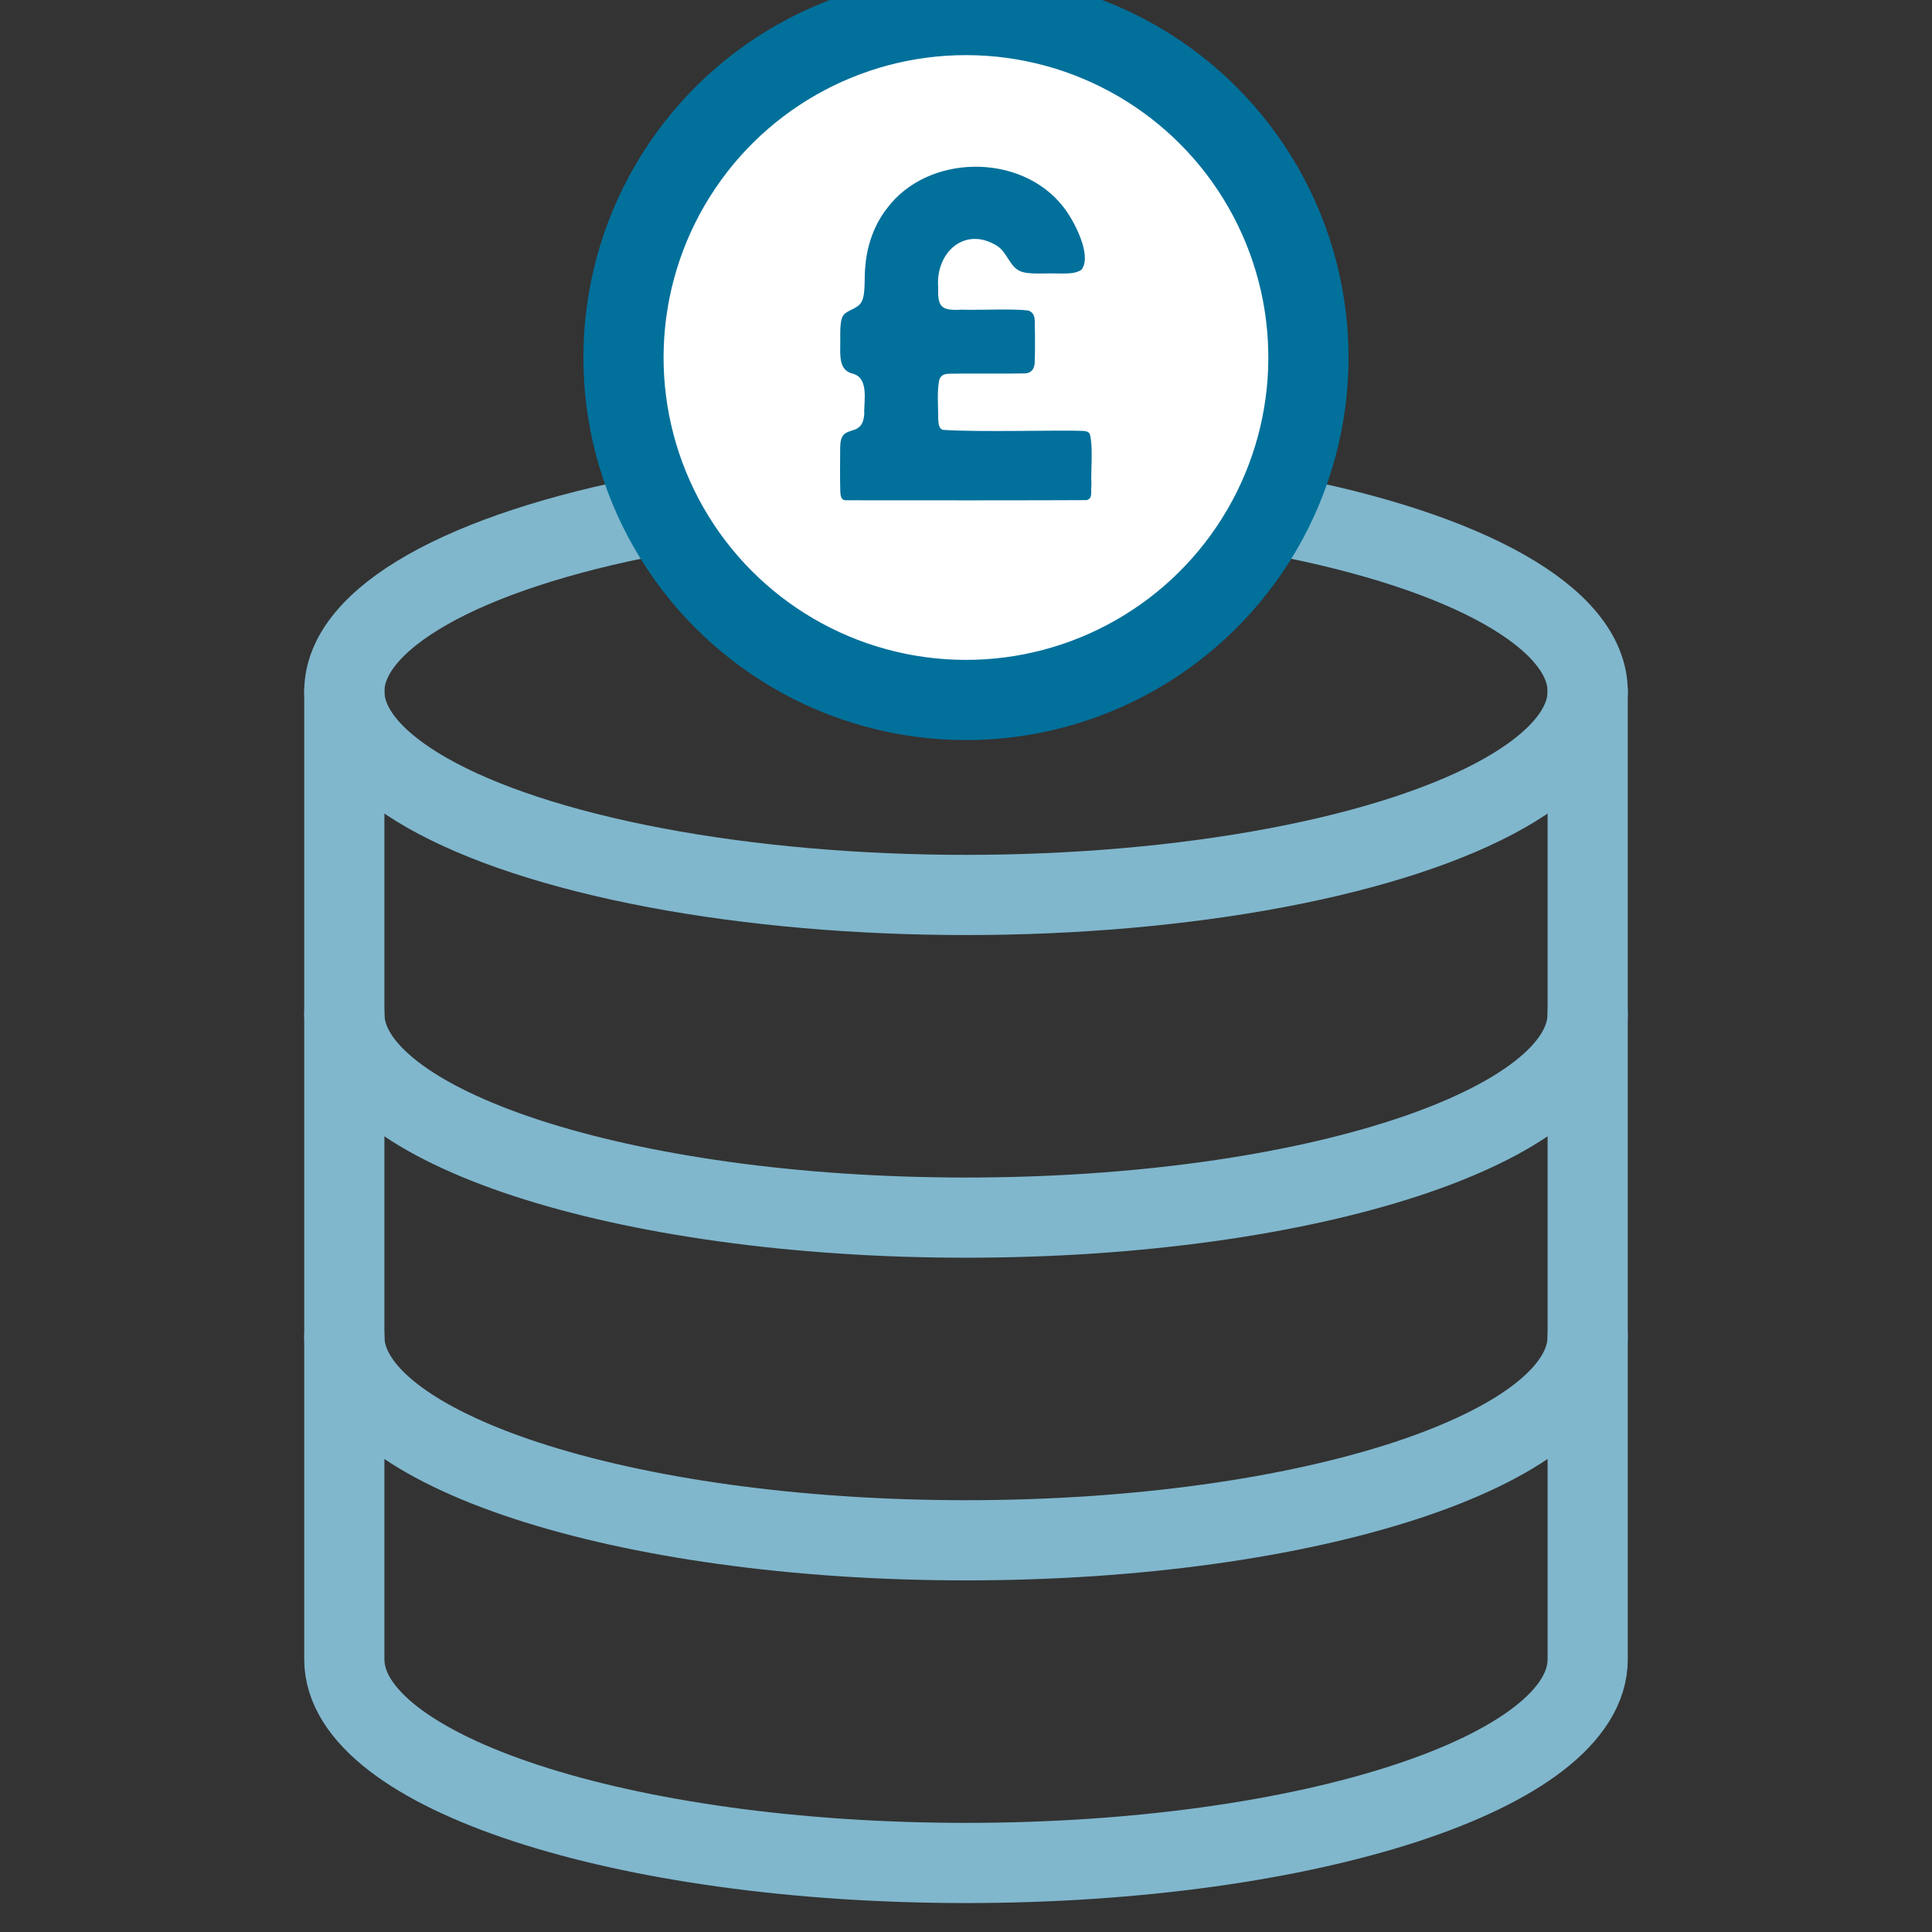
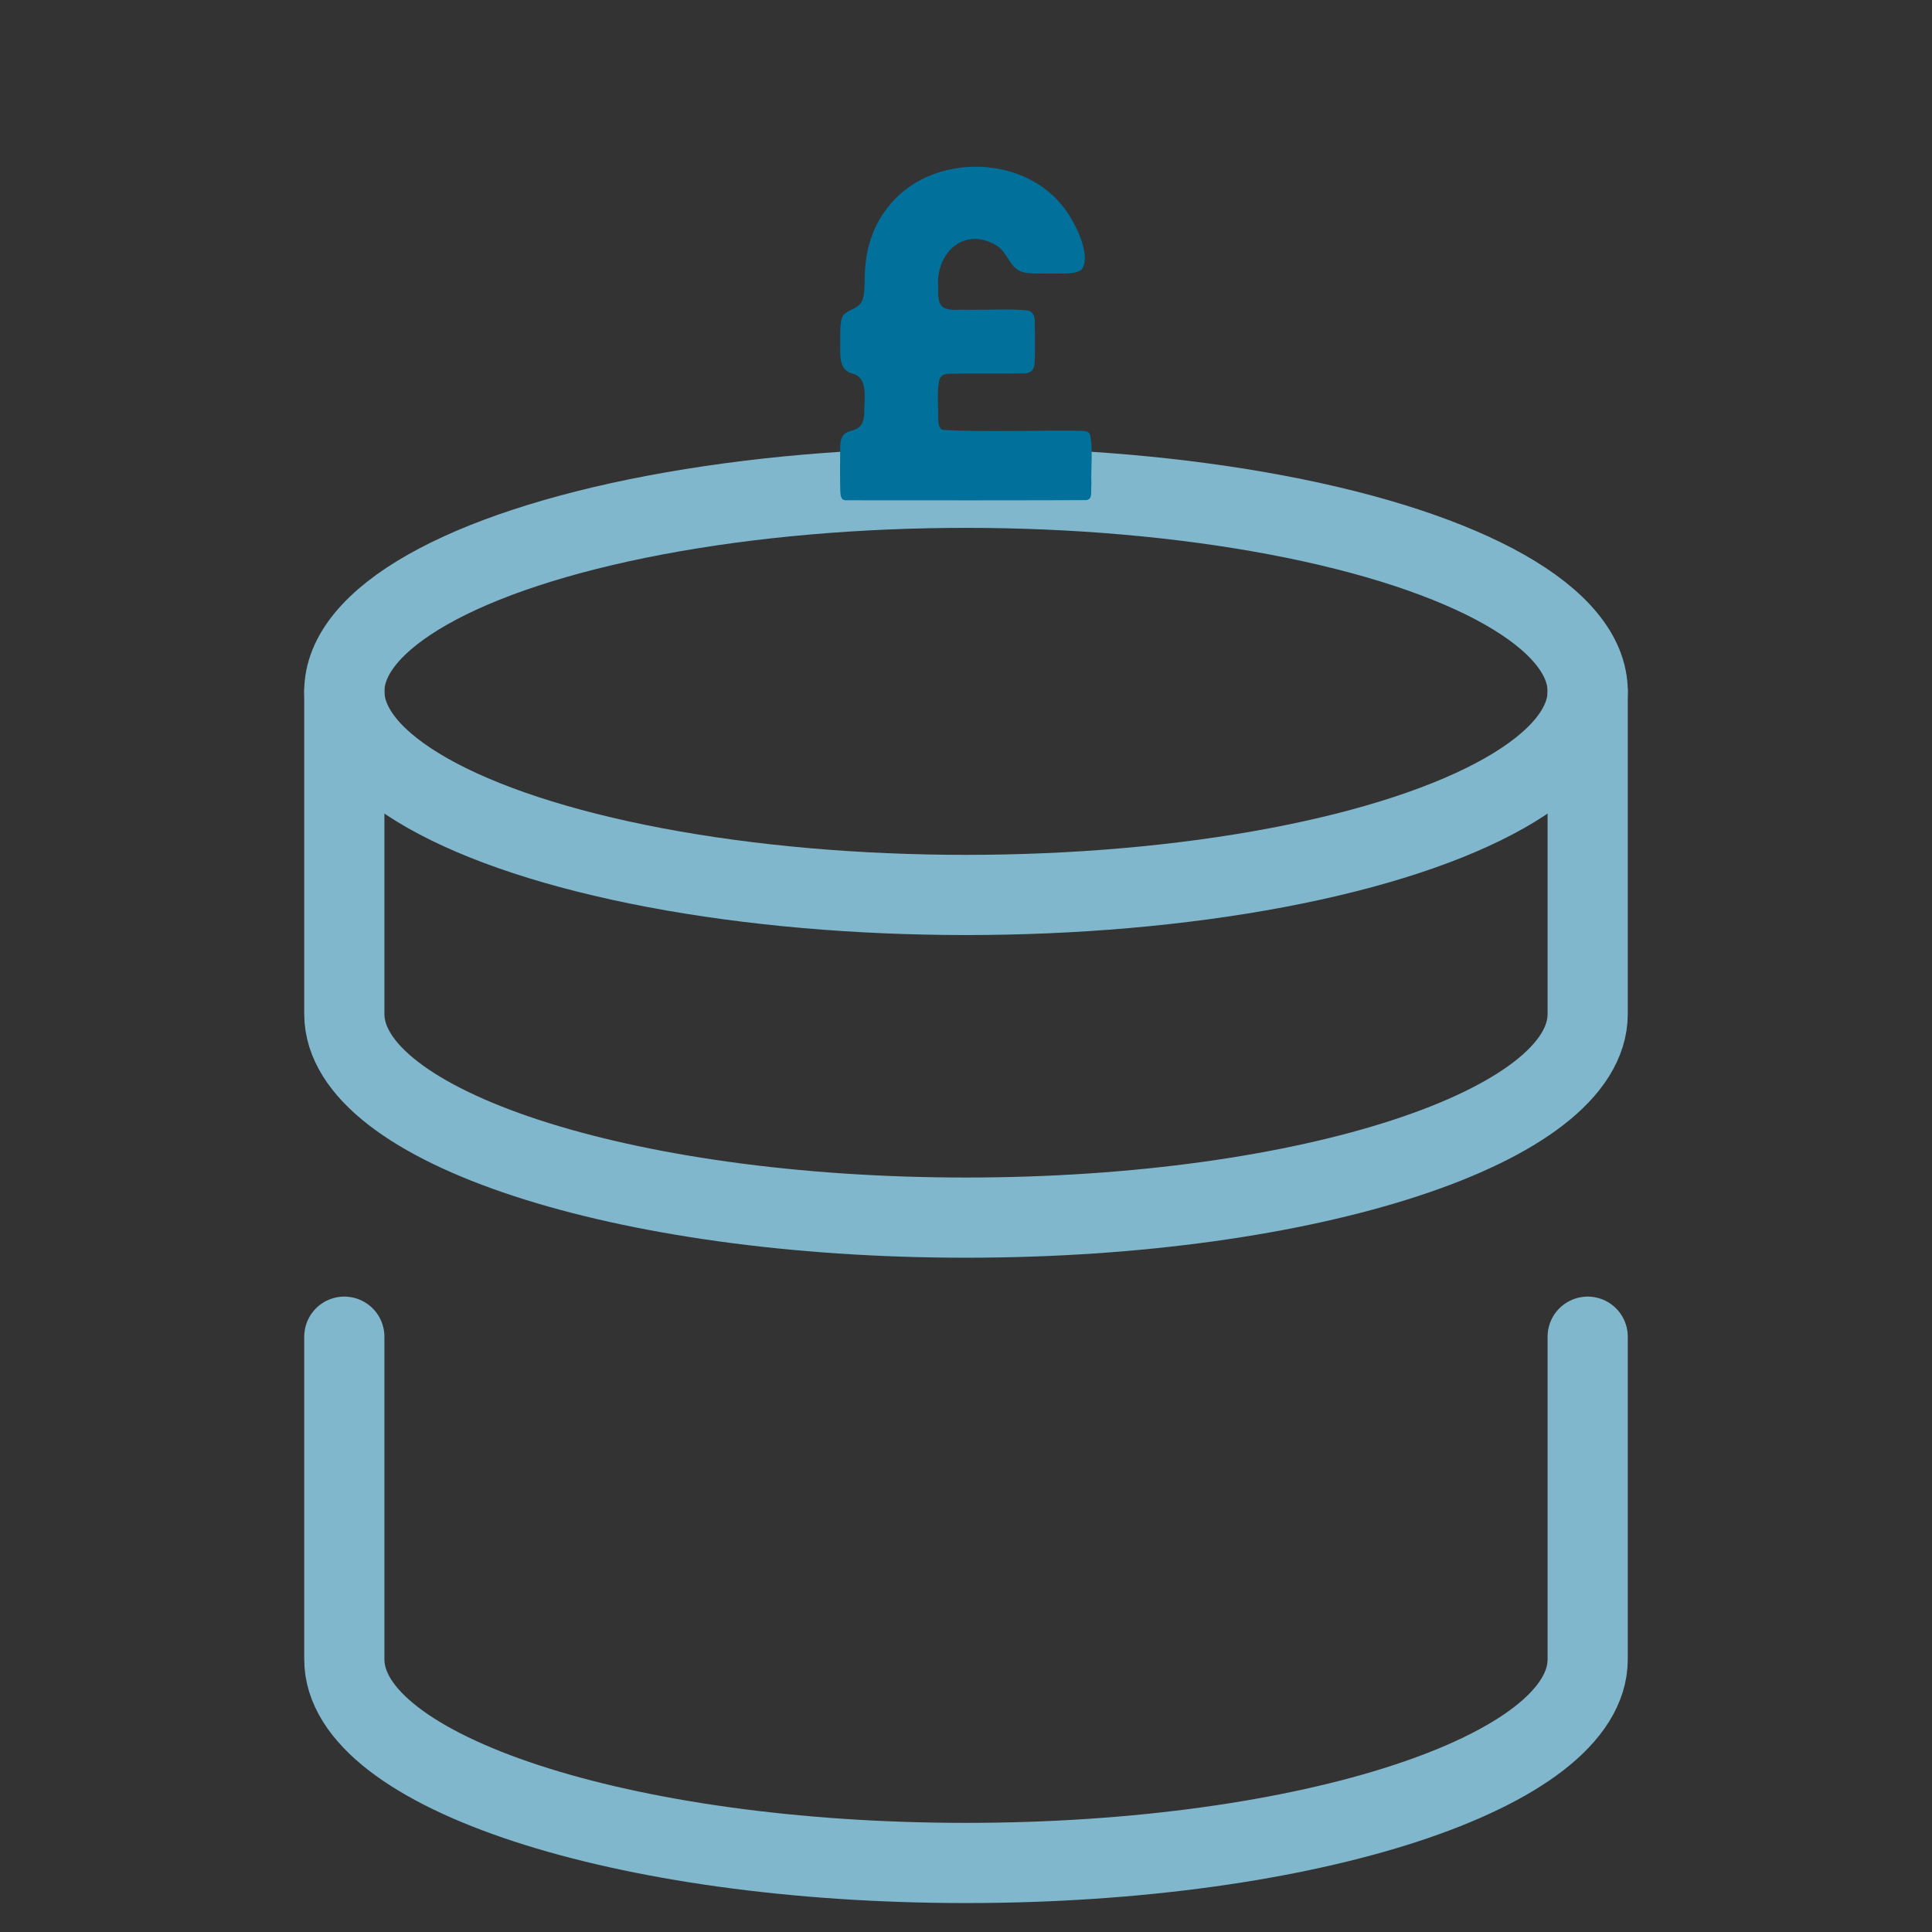
<svg xmlns="http://www.w3.org/2000/svg" id="Layer_1" data-name="Layer 1" viewBox="0 0 240.94 240.94">
  <rect x="0" y="0" width="240.94" height="240.94" fill="#333333" stroke="none" />
  <defs>
    <style> .cls-1 { fill: #01709b; } .cls-2 { fill: #fff; stroke: #01709b; } .cls-2, .cls-3 { stroke-linecap: round; stroke-linejoin: round; stroke-width: 10px; } .cls-3 { fill: none; stroke: #80b7cd; } </style>
  </defs>
-   <path class="cls-3" d="M198,126.46v40.24c0,14.02-34.71,25.39-77.53,25.39-42.82,0-77.53-11.37-77.53-25.39v-40.24" />
  <ellipse class="cls-3" cx="120.47" cy="86.22" rx="77.53" ry="25.39" />
  <path class="cls-3" d="M198,86.22v40.24c0,14.02-34.71,25.39-77.53,25.39-42.82,0-77.53-11.37-77.53-25.39v-40.24" />
  <path class="cls-3" d="M198,166.7v40.24c0,14.02-34.71,25.39-77.53,25.39-42.82,0-77.53-11.37-77.53-25.39v-40.24" />
-   <circle class="cls-2" cx="120.47" cy="44.59" r="42.71" transform="translate(67.6 161.66) rotate(-86.01)" />
  <path class="cls-1" d="M105.44,54.03c.46-.31,1.06-.33,1.53-.64.55-.37.73-.88.81-1.72-.07-1.57.63-4.44-1.36-5.05-1.78-.37-1.65-2.16-1.63-3.78,0-1.68-.08-3.16.55-3.71.79-.65,1.95-.71,2.27-1.89.34-1.1.14-2.89.33-4.27.22-2.46,1.12-5,2.66-6.96,5.07-6.84,16.66-6.97,21.93-.3,1.33,1.6,3.74,6.14,2.34,7.93-1.02.71-2.73.39-4.69.47-.84,0-1.77.03-2.56-.16-1.72-.41-1.89-2.44-3.31-3.31-4.04-2.48-7.65.88-7.31,5.19-.06,2.3.25,2.95,2.81,2.79,2.82.07,6.52-.15,8.46.11,1.06.42.7,1.53.8,2.68,0,1.1.02,2.57-.03,3.61.02,1.02-.44,1.59-1.45,1.55-1.66.04-5.39,0-7.79.02-1.44.06-2.19-.18-2.62.65-.37,1.28-.16,3.51-.18,5,.05.5.03,1.12.53,1.36,4.26.33,14.88,0,17.55.14.36.03.65.07.83.38.44,1.66.11,4.45.2,6.26-.1,1.17.18,1.75-.59,1.99-3.37.03-23.95.04-30,.02-.67.02-.7-.61-.73-1.15-.04-1.14-.03-3.86-.01-5.5.02-.59.09-1.24.54-1.62l.09-.07Z" />
</svg>